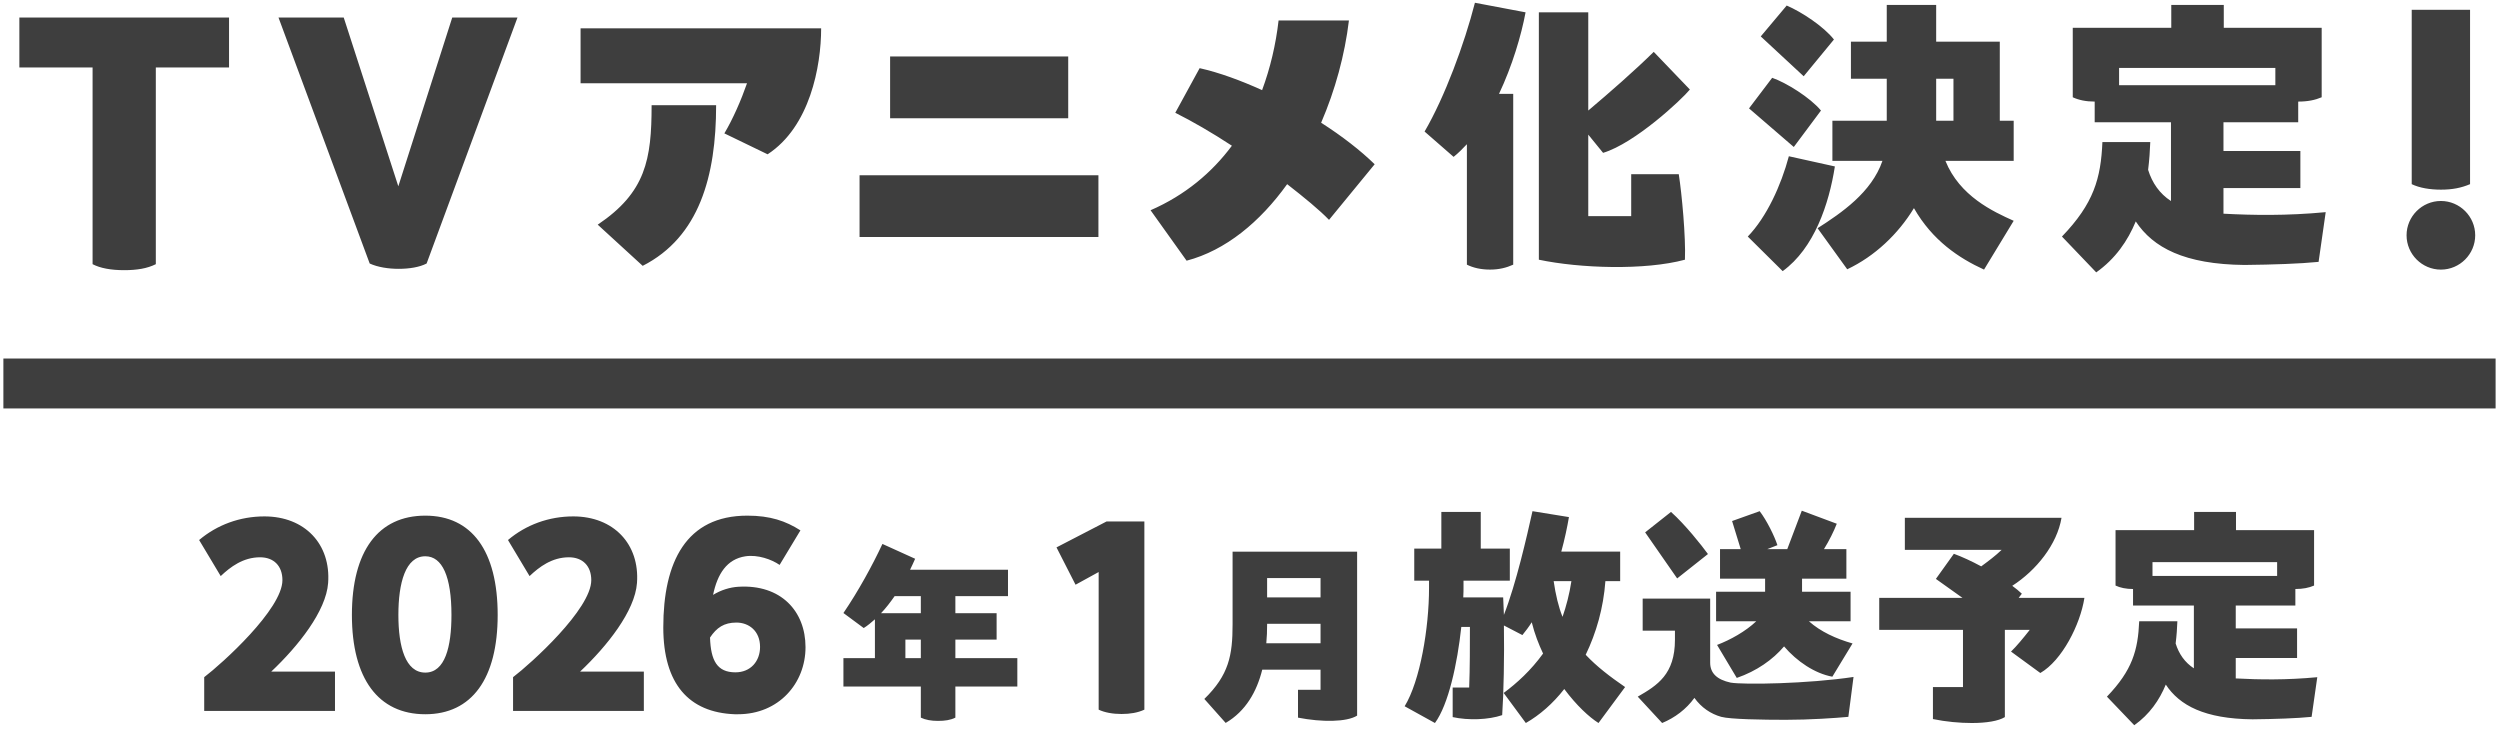
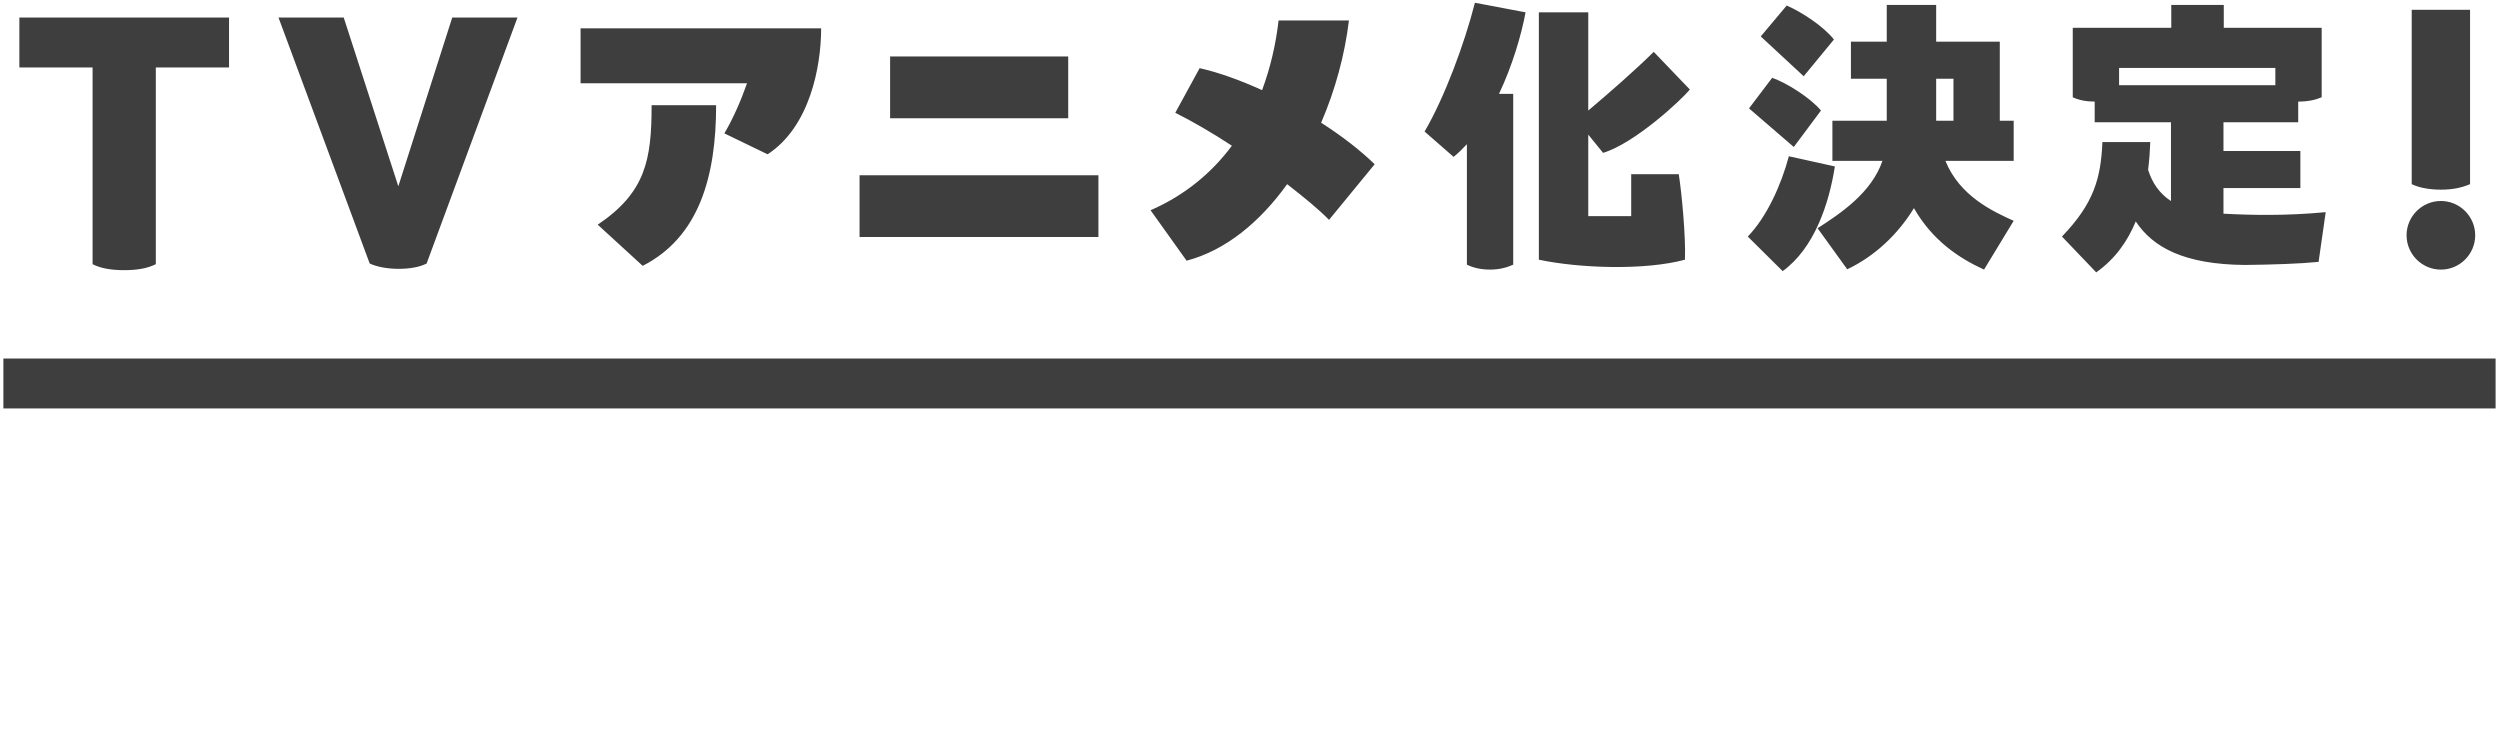
<svg xmlns="http://www.w3.org/2000/svg" width="369px" height="108px">
  <path fill-rule="evenodd" fill="rgb(62, 62, 62)" d="M0.500,52.918 L368.350,52.918 L368.350,60.286 L0.500,60.286 L0.500,52.918 Z" />
  <path fill-rule="evenodd" fill="rgb(62, 62, 62)" d="M360.275,27.993 C358.654,27.993 357.134,27.740 355.969,27.182 L355.969,1.450 L364.580,1.450 L364.580,27.182 C363.263,27.740 361.946,27.993 360.275,27.993 ZM360.275,29.665 C363.061,29.665 365.340,31.944 365.340,34.730 C365.340,37.516 363.061,39.795 360.275,39.795 C357.489,39.795 355.209,37.516 355.209,34.730 C355.209,31.944 357.489,29.665 360.275,29.665 ZM343.273,31.313 L342.224,38.653 C339.489,38.926 335.523,39.063 331.284,39.108 C322.441,39.017 317.791,36.556 315.238,32.681 C314.053,35.553 312.230,38.197 309.403,40.202 L304.344,34.915 C309.039,30.037 310.087,26.345 310.315,20.966 L317.381,20.966 C317.335,22.197 317.244,23.610 317.062,25.068 C317.654,26.983 318.748,28.578 320.435,29.672 L320.435,18.048 L309.176,18.048 L309.176,14.994 C307.899,14.994 306.805,14.766 305.939,14.356 L305.939,4.100 L320.480,4.100 L320.480,0.726 L328.230,0.726 L328.230,4.100 L342.680,4.100 L342.680,14.356 C341.723,14.766 340.629,14.994 339.216,14.994 L339.216,18.048 L328.184,18.048 L328.184,22.288 L339.535,22.288 L339.535,27.758 L328.184,27.758 L328.184,31.541 C332.469,31.769 337.529,31.860 343.273,31.313 ZM335.842,12.578 L335.842,10.026 L312.777,10.026 L312.777,12.578 L335.842,12.578 ZM292.844,39.792 C289.152,38.106 285.232,35.507 282.497,30.721 C280.172,34.550 276.707,37.832 272.650,39.747 L268.274,33.684 C271.830,31.405 276.251,28.396 277.847,23.746 L270.462,23.746 L270.462,17.820 L278.485,17.820 L278.485,11.621 L273.197,11.621 L273.197,6.151 L278.485,6.151 L278.485,0.726 L285.779,0.726 L285.779,6.151 L295.169,6.151 L295.169,17.820 L297.220,17.820 L297.220,23.746 L287.146,23.746 C289.243,28.943 294.166,31.222 297.220,32.590 L292.844,39.792 ZM288.331,17.820 L288.331,11.621 L285.779,11.621 L285.779,17.820 L288.331,17.820 ZM259.887,5.376 L263.716,0.817 C265.949,1.775 269.186,3.917 270.690,5.832 L266.223,11.256 L259.887,5.376 ZM268.776,16.316 L264.764,21.695 L258.154,15.997 L261.573,11.484 C263.670,12.214 267.180,14.402 268.776,16.316 ZM270.827,24.567 C269.961,30.128 267.773,36.647 263.123,40.020 L257.972,34.915 C260.753,32.043 262.895,27.348 264.035,23.063 L270.827,24.567 ZM234.428,19.872 L234.428,31.906 L240.765,31.906 L240.765,25.707 L247.785,25.707 C248.240,28.624 248.833,34.960 248.696,38.333 C242.770,39.929 233.197,39.610 227.135,38.333 L227.135,1.820 L234.428,1.820 L234.428,16.316 C237.619,13.627 241.312,10.390 244.092,7.655 L249.426,13.216 C248.195,14.721 241.312,21.148 236.616,22.561 L234.428,19.872 ZM223.351,13.855 L223.351,39.063 C222.348,39.519 221.254,39.792 219.932,39.792 C218.565,39.792 217.425,39.519 216.514,39.063 L216.514,21.285 C215.875,21.969 215.237,22.607 214.553,23.154 L210.268,19.416 C213.231,14.356 216.149,6.470 217.699,0.407 L225.175,1.820 C224.536,5.239 223.214,9.706 221.254,13.855 L223.351,13.855 ZM196.164,32.451 C194.746,30.982 192.517,29.158 189.984,27.182 C185.983,32.754 180.917,36.959 175.143,38.478 L169.824,31.032 C174.940,28.803 178.891,25.460 181.829,21.509 C178.891,19.584 176.004,17.913 173.471,16.646 L177.067,10.061 C180.005,10.720 183.146,11.885 186.287,13.303 C187.502,10.011 188.313,6.566 188.718,3.020 L199.102,3.020 C198.494,8.086 197.076,13.303 194.999,18.115 C198.089,20.091 200.824,22.218 202.901,24.244 L196.164,32.451 ZM126.871,25.865 L162.127,25.865 L162.127,34.983 L126.871,34.983 L126.871,25.865 ZM131.380,8.339 L157.669,8.339 L157.669,17.457 L131.380,17.457 L131.380,8.339 ZM106.916,19.686 C108.182,17.558 109.398,14.772 110.259,12.290 L85.692,12.290 L85.692,4.185 L121.201,4.185 C121.201,9.808 119.529,18.723 113.298,22.775 L106.916,19.686 ZM58.841,39.680 C57.318,39.680 55.746,39.435 54.567,38.894 L41.107,2.592 L50.736,2.592 L58.792,27.498 L66.750,2.592 L76.379,2.592 L62.968,38.894 C61.936,39.435 60.413,39.680 58.841,39.680 ZM22.999,38.993 C21.722,39.631 20.199,39.877 18.332,39.877 C16.367,39.877 14.795,39.582 13.665,38.993 L13.665,9.960 L2.858,9.960 L2.858,2.592 L33.806,2.592 L33.806,9.960 L22.999,9.960 L22.999,38.993 ZM105.700,15.532 C105.700,25.967 103.218,34.983 94.860,39.238 L88.224,33.160 C95.316,28.398 96.177,23.535 96.177,15.532 L105.700,15.532 Z" />
-   <path fill-rule="evenodd" fill="rgb(62, 62, 62)" d="M338.795,86.938 L338.795,89.374 L329.996,89.374 L329.996,92.755 L339.049,92.755 L339.049,97.118 L329.996,97.118 L329.996,100.136 C333.414,100.317 337.449,100.390 342.030,99.954 L341.194,105.807 C339.013,106.025 335.850,106.134 332.469,106.171 C325.415,106.098 321.707,104.135 319.671,101.045 C318.726,103.335 317.272,105.444 315.018,107.043 L310.982,102.826 C314.727,98.936 315.563,95.991 315.745,91.701 L321.380,91.701 C321.344,92.683 321.271,93.810 321.125,94.973 C321.598,96.500 322.471,97.772 323.816,98.645 L323.816,89.374 L314.836,89.374 L314.836,86.938 C313.818,86.938 312.945,86.757 312.254,86.429 L312.254,78.249 L323.852,78.249 L323.852,75.559 L330.033,75.559 L330.033,78.249 L341.558,78.249 L341.558,86.429 C340.794,86.757 339.922,86.938 338.795,86.938 ZM336.104,82.975 L317.708,82.975 L317.708,85.011 L336.104,85.011 L336.104,82.975 ZM301.152,99.336 L296.826,96.173 C297.626,95.409 298.644,94.173 299.589,92.973 L295.917,92.973 L295.917,105.844 C294.972,106.425 293.190,106.716 291.045,106.716 C289.264,106.716 287.228,106.534 285.301,106.134 L285.301,101.408 L289.736,101.408 L289.736,92.973 L277.375,92.973 L277.375,88.247 L289.664,88.247 L285.737,85.448 L288.391,81.739 C289.591,82.176 291.009,82.830 292.427,83.594 C293.517,82.794 294.535,82.030 295.444,81.158 L281.156,81.158 L281.156,76.431 L304.279,76.431 C303.624,80.358 300.570,84.175 297.008,86.466 C297.517,86.829 297.989,87.229 298.425,87.629 L297.953,88.247 L307.660,88.247 C307.042,92.210 304.352,97.482 301.152,99.336 ZM263.583,106.244 C260.238,106.244 255.402,106.171 254.057,105.807 C252.494,105.371 251.112,104.426 250.094,103.008 C248.895,104.680 247.186,105.953 245.332,106.716 L241.732,102.826 C244.641,101.154 247.222,99.518 247.222,94.428 L247.222,93.083 L242.459,93.083 L242.459,88.356 L252.421,88.356 L252.421,97.809 C252.421,99.372 253.439,100.317 255.439,100.754 C257.329,101.081 266.855,100.935 273.580,99.918 L272.817,105.807 C270.854,105.989 267.109,106.244 263.583,106.244 ZM270.454,99.881 C267.873,99.409 265.219,97.627 263.328,95.409 C261.656,97.373 259.292,99.045 256.348,100.063 L253.439,95.191 C255.366,94.464 257.656,93.192 259.220,91.701 L253.294,91.701 L253.294,87.338 L260.529,87.338 L260.529,85.411 L253.875,85.411 L253.875,81.049 L256.929,81.049 L255.657,76.904 L259.729,75.450 C260.783,76.831 261.910,79.122 262.346,80.467 L260.856,81.049 L263.801,81.049 L265.946,75.377 L271.108,77.304 C270.672,78.431 269.981,79.812 269.218,81.049 L272.526,81.049 L272.526,85.411 L265.982,85.411 L265.982,87.338 L273.144,87.338 L273.144,91.701 L267.000,91.701 C268.709,93.228 270.999,94.282 273.435,94.973 L270.454,99.881 ZM242.823,78.576 L246.640,75.559 C248.749,77.449 251.112,80.431 252.094,81.776 L247.549,85.375 L242.823,78.576 ZM235.938,106.716 C234.557,105.844 232.702,104.135 230.885,101.699 C229.212,103.844 227.249,105.553 225.213,106.716 L221.941,102.281 C223.904,100.826 225.976,98.936 227.758,96.464 C227.104,95.082 226.522,93.592 226.086,91.846 C225.649,92.537 225.177,93.155 224.704,93.737 L221.977,92.319 C222.050,96.864 221.941,102.390 221.723,105.553 C219.723,106.244 216.742,106.353 214.415,105.844 L214.415,101.481 L216.851,101.481 C216.960,98.718 216.960,95.155 216.960,92.537 L215.688,92.537 C215.106,97.954 213.797,103.989 211.798,106.716 L207.326,104.244 C209.616,100.499 210.925,92.683 210.925,86.793 L210.925,85.702 L208.744,85.702 L208.744,80.976 L212.743,80.976 L212.743,75.559 L218.560,75.559 L218.560,80.976 L222.850,80.976 L222.850,85.702 L216.015,85.702 L216.015,86.793 C216.015,87.047 216.015,87.484 215.978,88.174 L221.868,88.174 L221.977,90.756 C223.795,86.102 225.358,79.194 226.195,75.450 L231.575,76.322 C231.321,77.813 230.957,79.558 230.448,81.412 L239.137,81.412 L239.137,85.775 L236.956,85.775 C236.665,89.738 235.611,93.410 234.048,96.645 C235.684,98.391 237.647,99.881 239.865,101.408 L235.938,106.716 ZM229.321,85.775 C229.612,87.775 230.048,89.629 230.630,91.047 C231.175,89.483 231.648,87.702 231.939,85.775 L229.321,85.775 ZM191.585,105.924 L191.585,101.816 L194.913,101.816 L194.913,98.847 L186.307,98.847 C185.497,102.086 183.878,104.965 180.909,106.704 L177.760,103.165 C181.389,99.627 181.929,96.718 181.929,92.160 L181.929,81.424 L200.311,81.424 L200.311,105.624 C198.782,106.584 195.123,106.614 191.585,105.924 ZM194.913,85.323 L187.026,85.323 L187.026,88.172 L194.913,88.172 L194.913,85.323 ZM194.913,92.070 L187.026,92.070 L187.026,92.160 C187.026,93.090 186.996,94.019 186.906,94.949 L194.913,94.949 L194.913,92.070 ZM165.535,105.385 C164.223,105.385 163.024,105.160 162.162,104.747 L162.162,84.431 L158.751,86.305 L155.939,80.795 L163.324,76.971 L168.909,76.971 L168.909,104.747 C167.934,105.197 166.810,105.385 165.535,105.385 ZM141.013,105.924 C140.293,106.284 139.483,106.404 138.434,106.404 C137.444,106.404 136.604,106.254 135.915,105.924 L135.915,101.336 L124.489,101.336 L124.489,97.138 L129.138,97.138 L129.138,91.410 C128.598,91.890 128.058,92.340 127.488,92.700 L124.489,90.481 C126.679,87.272 128.778,83.433 130.247,80.285 L135.075,82.474 C134.835,83.014 134.595,83.553 134.325,84.093 L148.780,84.093 L148.780,87.992 L141.013,87.992 L141.013,90.511 L147.100,90.511 L147.100,94.409 L141.013,94.409 L141.013,97.138 L150.159,97.138 L150.159,101.336 L141.013,101.336 L141.013,105.924 ZM135.915,87.992 L132.046,87.992 C131.417,88.891 130.757,89.761 130.037,90.511 L135.915,90.511 L135.915,87.992 ZM135.915,94.409 L133.636,94.409 L133.636,97.138 L135.915,97.138 L135.915,94.409 ZM108.998,86.605 C115.258,86.230 118.894,90.203 118.894,95.526 C118.894,100.849 114.958,105.422 108.923,105.422 L108.436,105.422 C101.688,105.160 97.902,100.961 97.902,92.602 C97.902,82.931 101.276,76.109 110.310,76.109 C113.683,76.109 115.970,76.896 118.144,78.283 L115.070,83.381 C113.871,82.556 111.847,81.844 110.047,82.106 C107.273,82.519 105.887,84.730 105.249,87.804 C106.411,87.092 107.723,86.680 108.998,86.605 ZM104.799,94.102 C104.912,97.513 105.849,99.237 108.548,99.237 C110.797,99.237 112.184,97.588 112.184,95.489 C112.184,93.090 110.497,91.890 108.698,91.890 C106.861,91.890 105.774,92.640 104.799,94.102 ZM75.727,99.949 C78.389,97.925 87.272,89.903 87.272,85.630 C87.272,83.531 85.998,82.256 83.974,82.256 C81.462,82.256 79.588,83.681 78.164,85.030 L74.977,79.707 C77.639,77.458 81.012,76.221 84.611,76.221 C90.571,76.221 94.432,80.307 94.020,86.042 C93.720,90.203 89.596,95.376 85.623,99.125 L95.032,99.125 L95.032,104.935 L75.727,104.935 L75.727,99.949 ZM62.774,105.422 C55.840,105.422 51.941,100.174 51.941,90.765 C51.941,81.319 55.840,76.109 62.774,76.109 C69.634,76.109 73.457,81.319 73.457,90.765 C73.457,100.174 69.634,105.422 62.774,105.422 ZM62.774,82.106 C59.850,82.106 58.801,86.042 58.801,90.765 C58.801,95.489 59.850,99.275 62.774,99.275 C65.698,99.275 66.635,95.451 66.635,90.765 C66.635,85.105 65.286,82.106 62.774,82.106 ZM30.141,99.949 C32.802,97.925 41.686,89.903 41.686,85.630 C41.686,83.531 40.412,82.256 38.387,82.256 C35.876,82.256 34.002,83.681 32.577,85.030 L29.391,79.707 C32.053,77.458 35.426,76.221 39.025,76.221 C44.985,76.221 48.846,80.307 48.433,86.042 C48.133,90.203 44.010,95.376 40.037,99.125 L49.445,99.125 L49.445,104.935 L30.141,104.935 L30.141,99.949 Z" />
</svg>